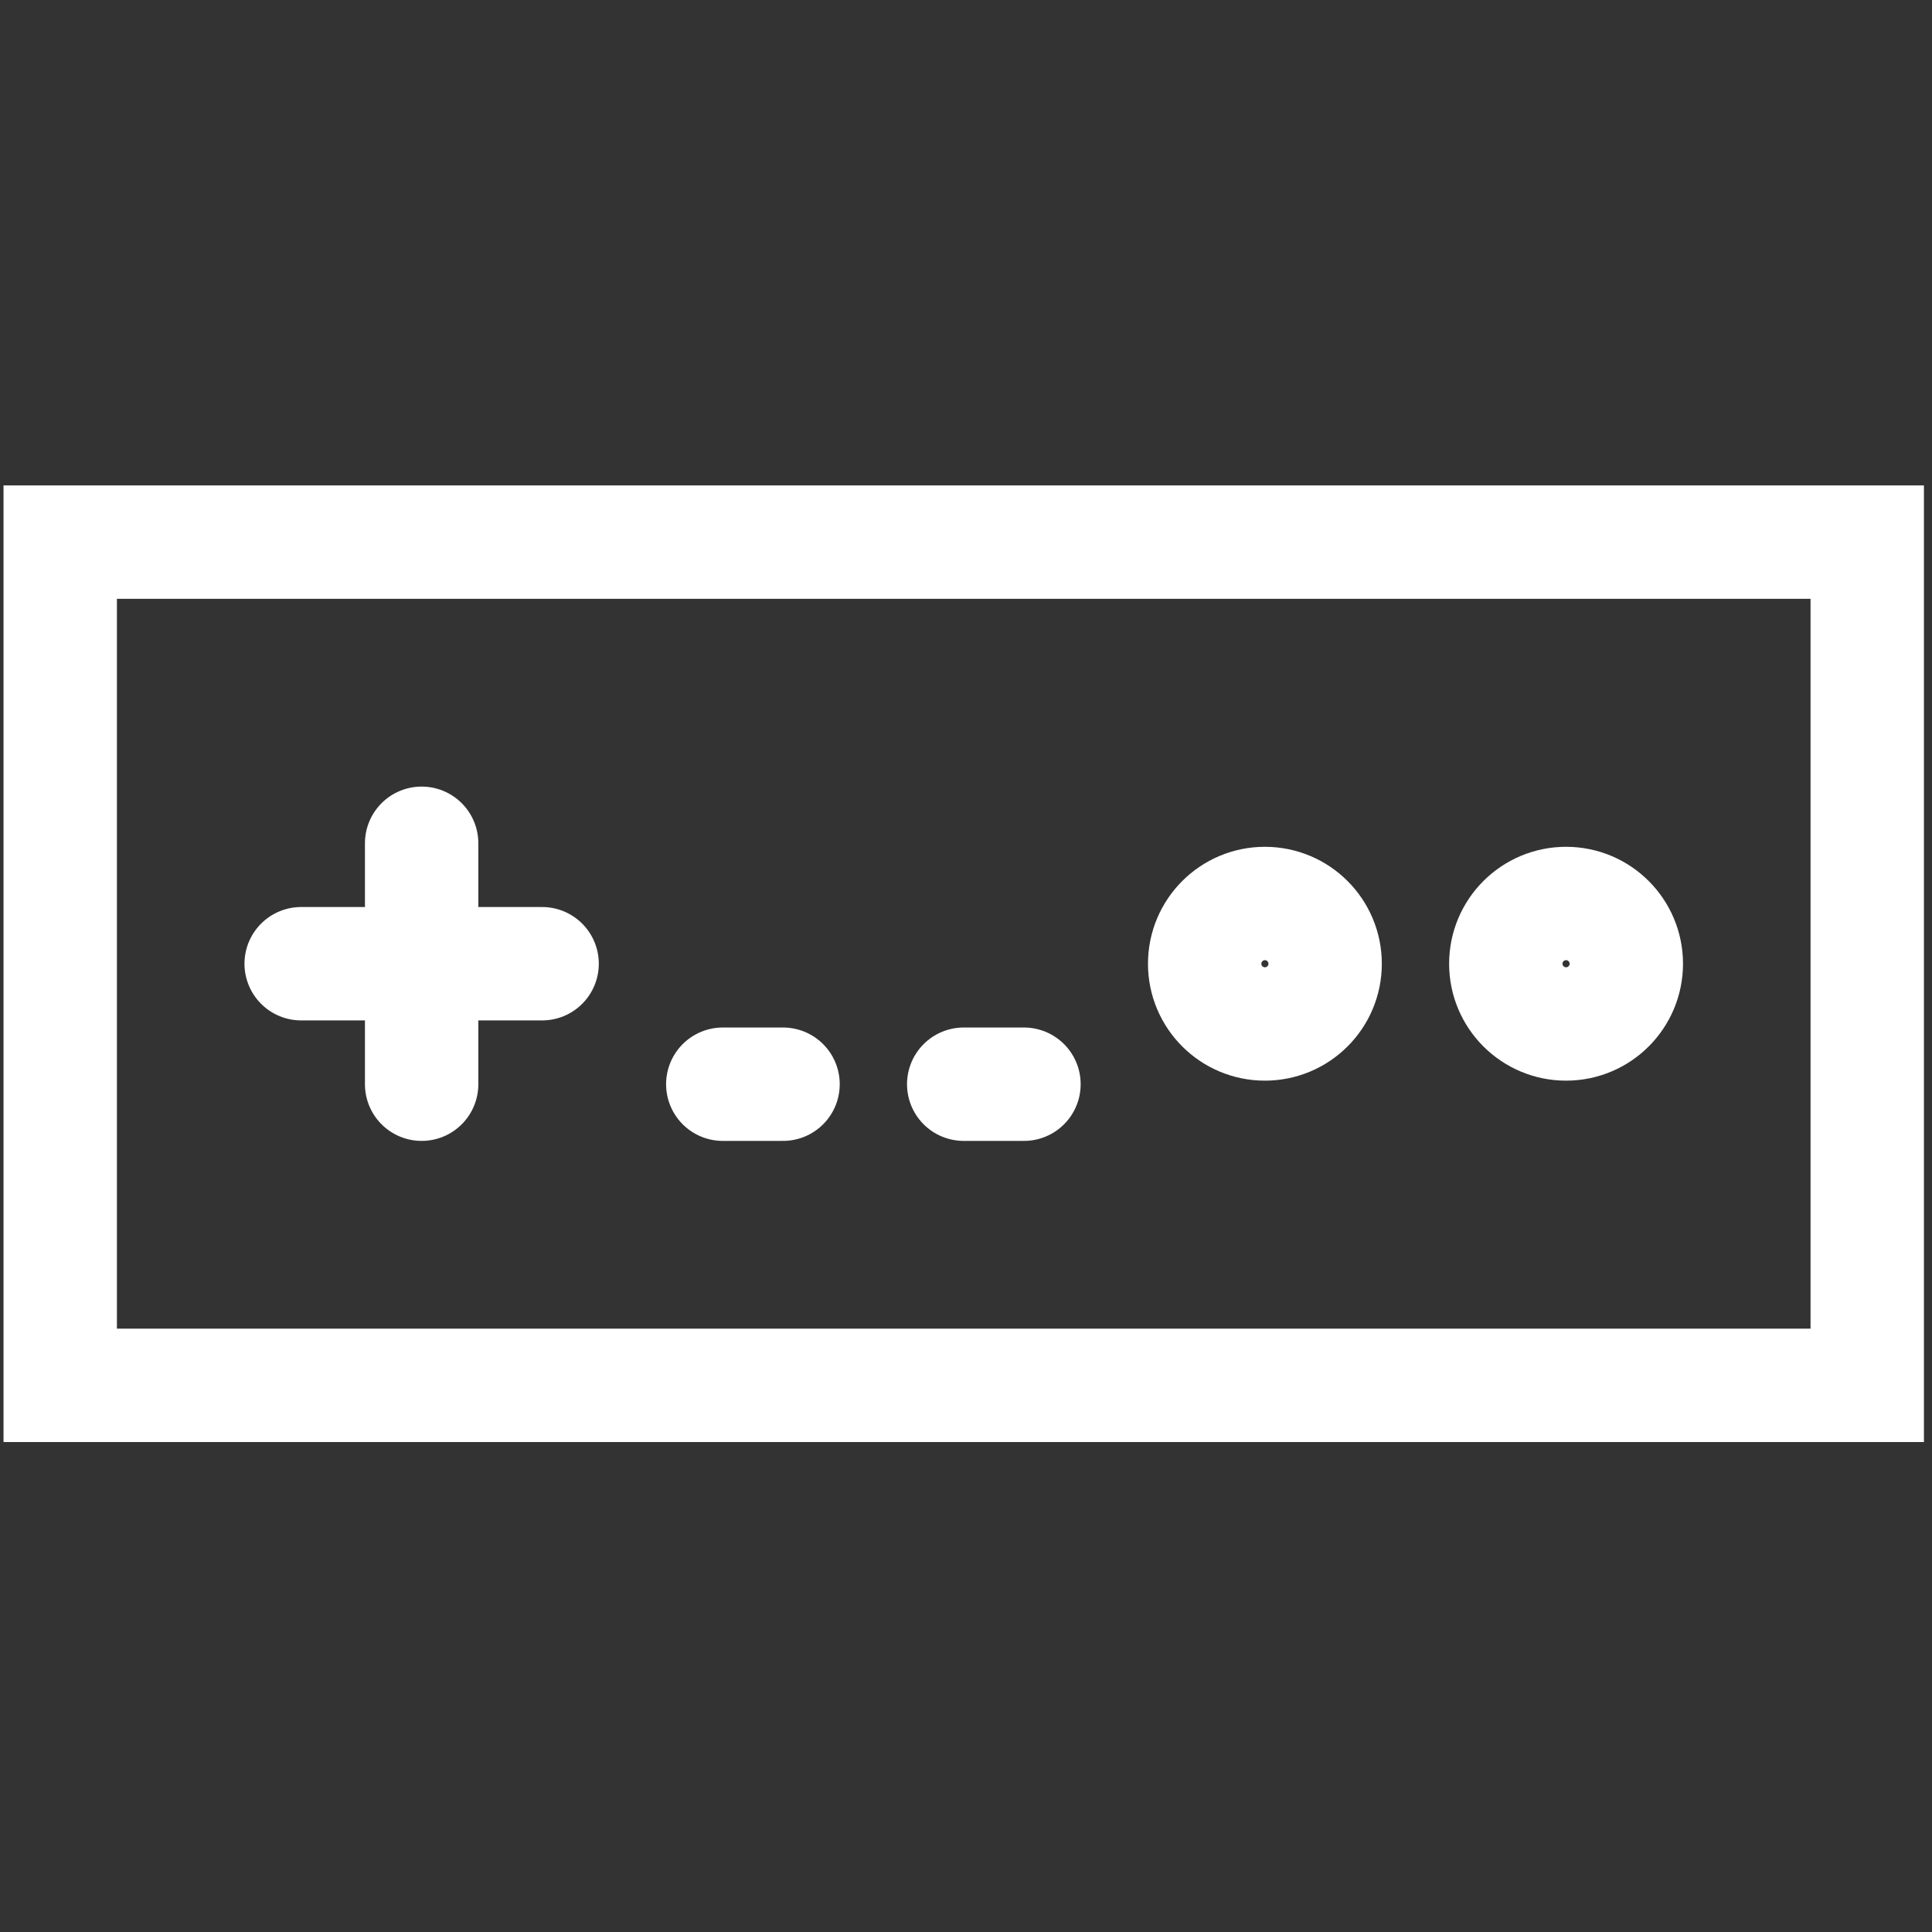
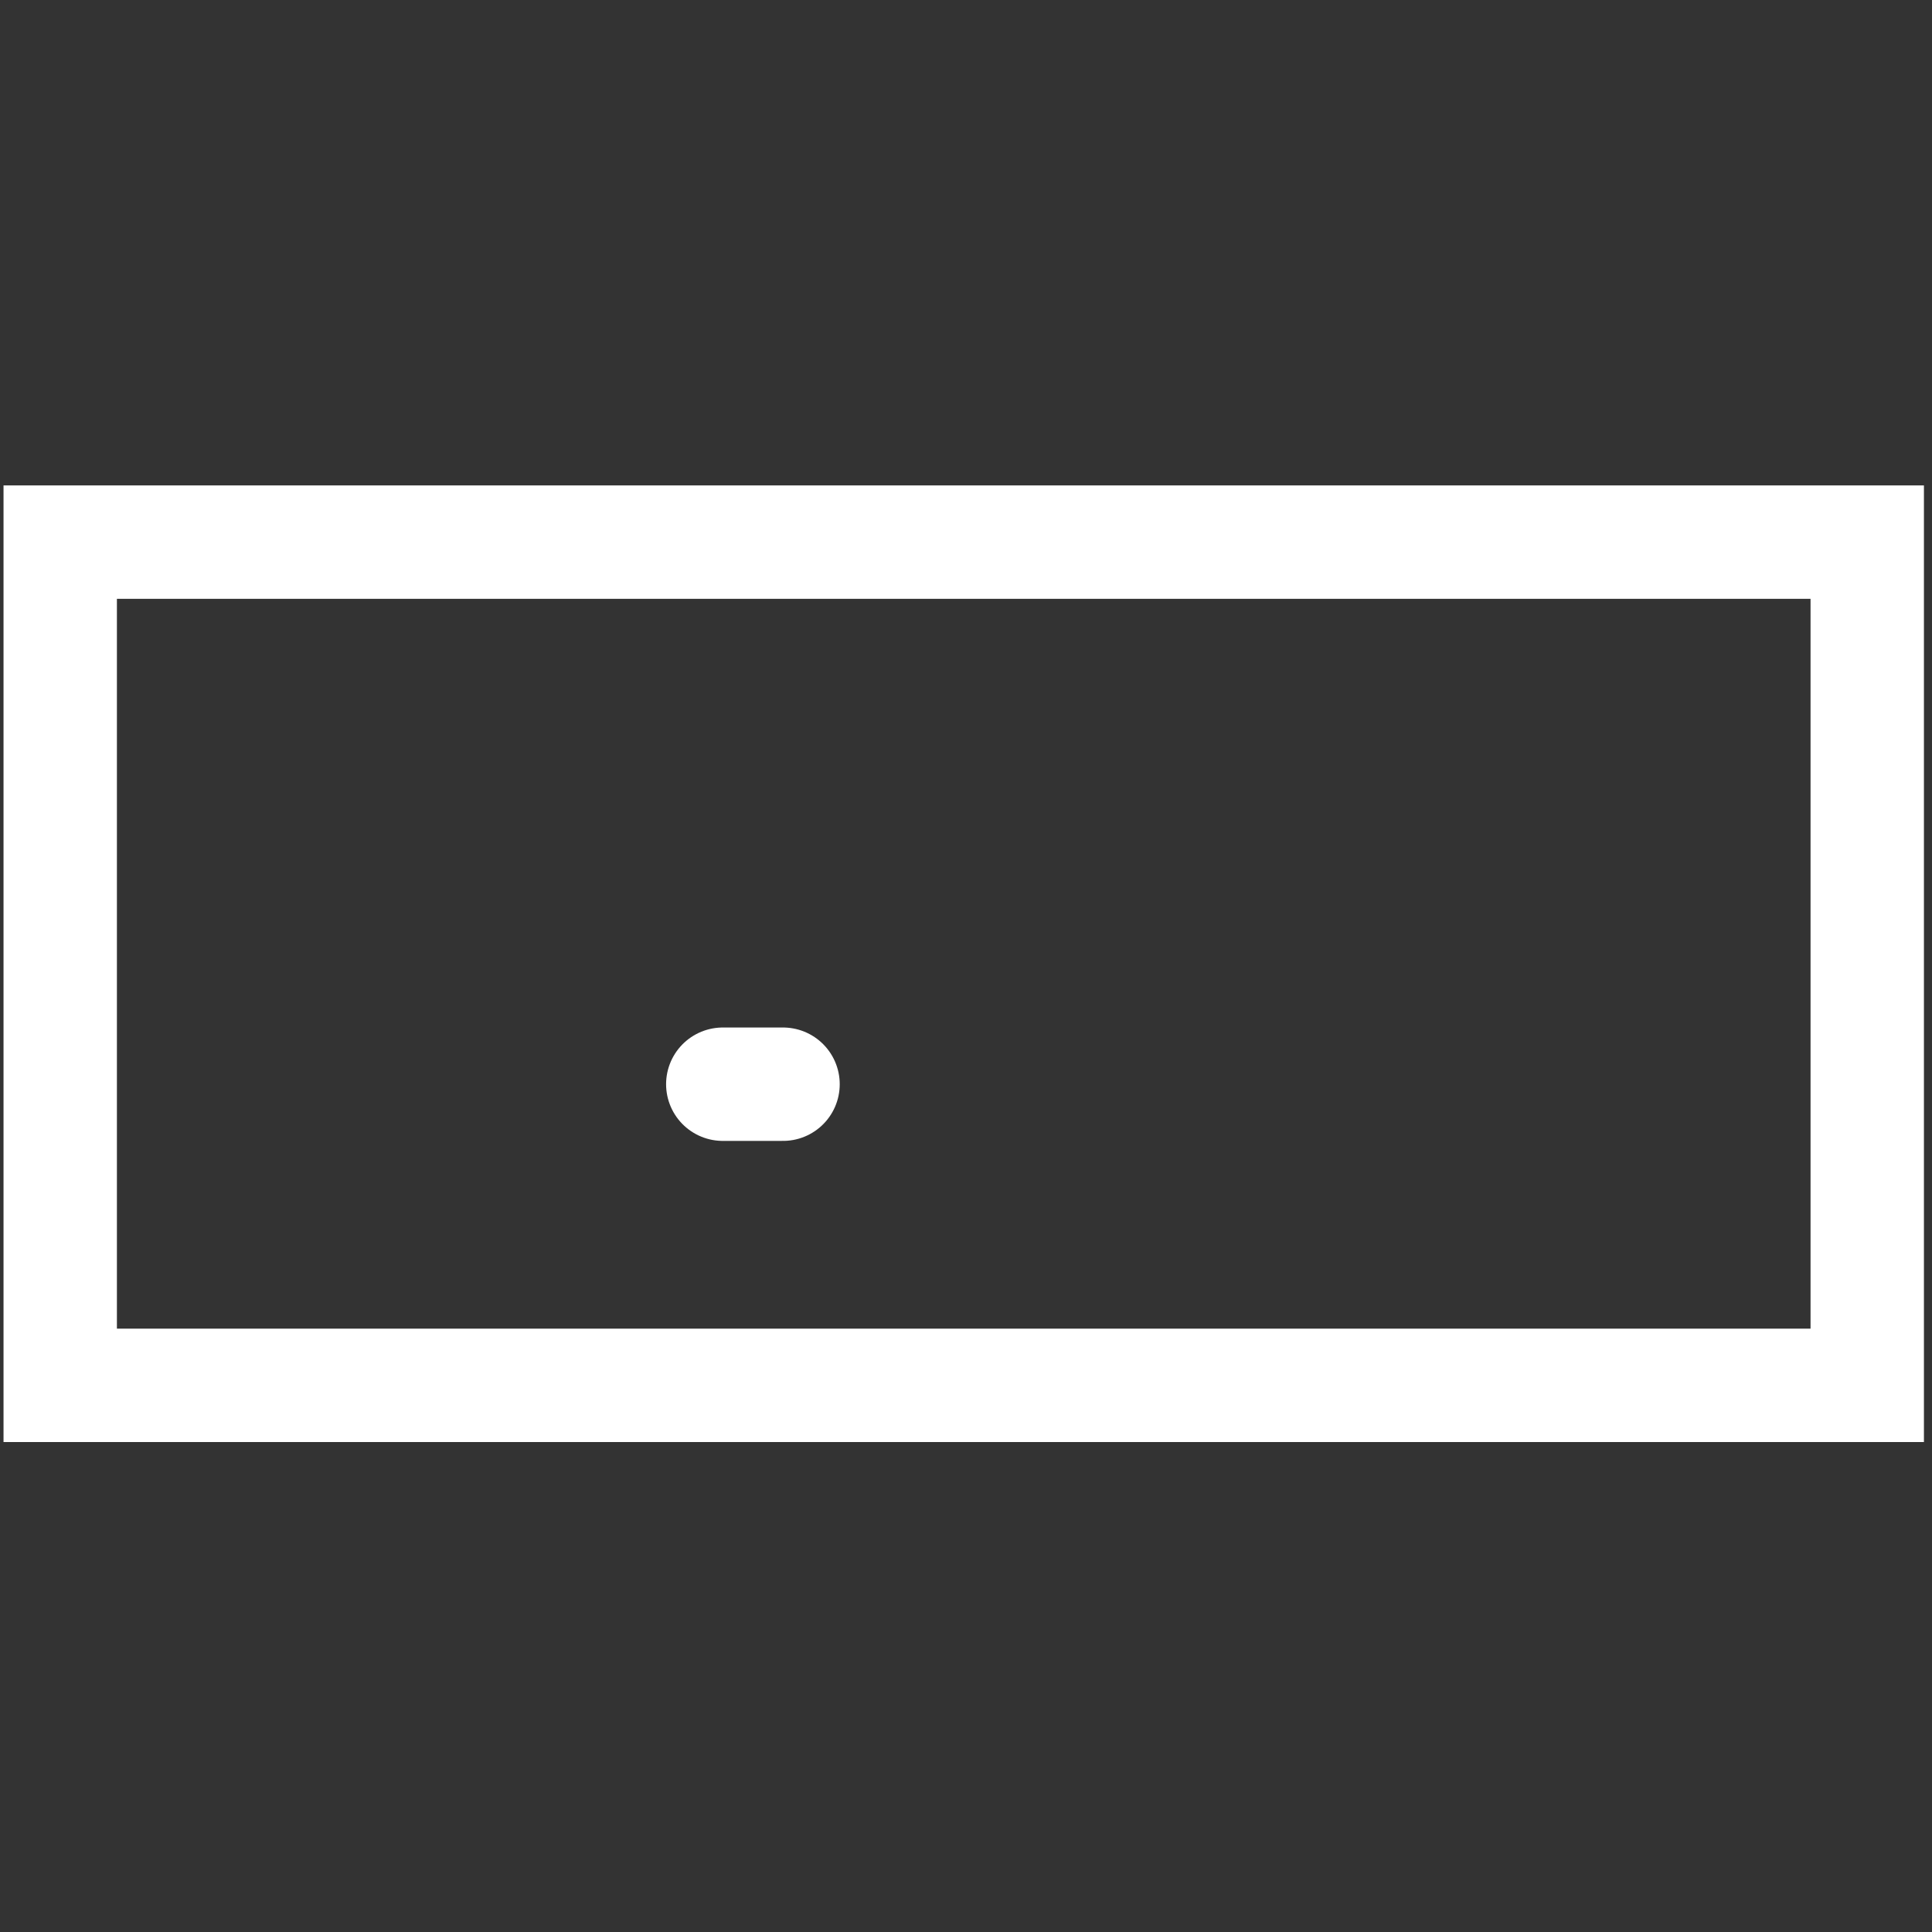
<svg xmlns="http://www.w3.org/2000/svg" fill="none" height="100%" overflow="visible" preserveAspectRatio="none" style="display: block;" viewBox="0 0 71 71" width="100%">
  <rect x="0" y="0" width="71" height="71" fill="#333333" stroke="none" />
  <g clip-path="url(#clip0_0_8)" id="vintage-joystick-controller-gaming-videogames-svgrepo-com">
    <g id="Group 145">
      <path d="M68.62 19.922H2.213V50.911H68.62V19.922Z" id="Vector" stroke="white" stroke-linecap="round" stroke-width="4.167" />
-       <path d="M15.495 30.99V39.844" id="Vector_2" stroke="white" stroke-linecap="round" stroke-width="4.167" />
-       <path d="M11.068 35.416H19.922" id="Vector_3" stroke="white" stroke-linecap="round" stroke-width="4.167" />
      <path d="M26.562 39.844H28.776" id="Vector_4" stroke="white" stroke-linecap="round" stroke-width="4.167" />
-       <path d="M35.416 39.844H37.63" id="Vector_5" stroke="white" stroke-linecap="round" stroke-width="4.167" />
-       <path d="M46.484 37.63C47.707 37.63 48.698 36.639 48.698 35.417C48.698 34.194 47.707 33.203 46.484 33.203C45.262 33.203 44.271 34.194 44.271 35.417C44.271 36.639 45.262 37.63 46.484 37.63Z" id="Vector_6" stroke="white" stroke-linecap="round" stroke-width="4.167" />
-       <path d="M57.552 37.63C58.775 37.63 59.766 36.639 59.766 35.417C59.766 34.194 58.775 33.203 57.552 33.203C56.33 33.203 55.338 34.194 55.338 35.417C55.338 36.639 56.33 37.63 57.552 37.63Z" id="Vector_7" stroke="white" stroke-linecap="round" stroke-width="4.167" />
    </g>
  </g>
  <defs>
    <clipPath id="clip0_0_8">
      <rect fill="white" height="70.833" width="70.833" />
    </clipPath>
  </defs>
</svg>